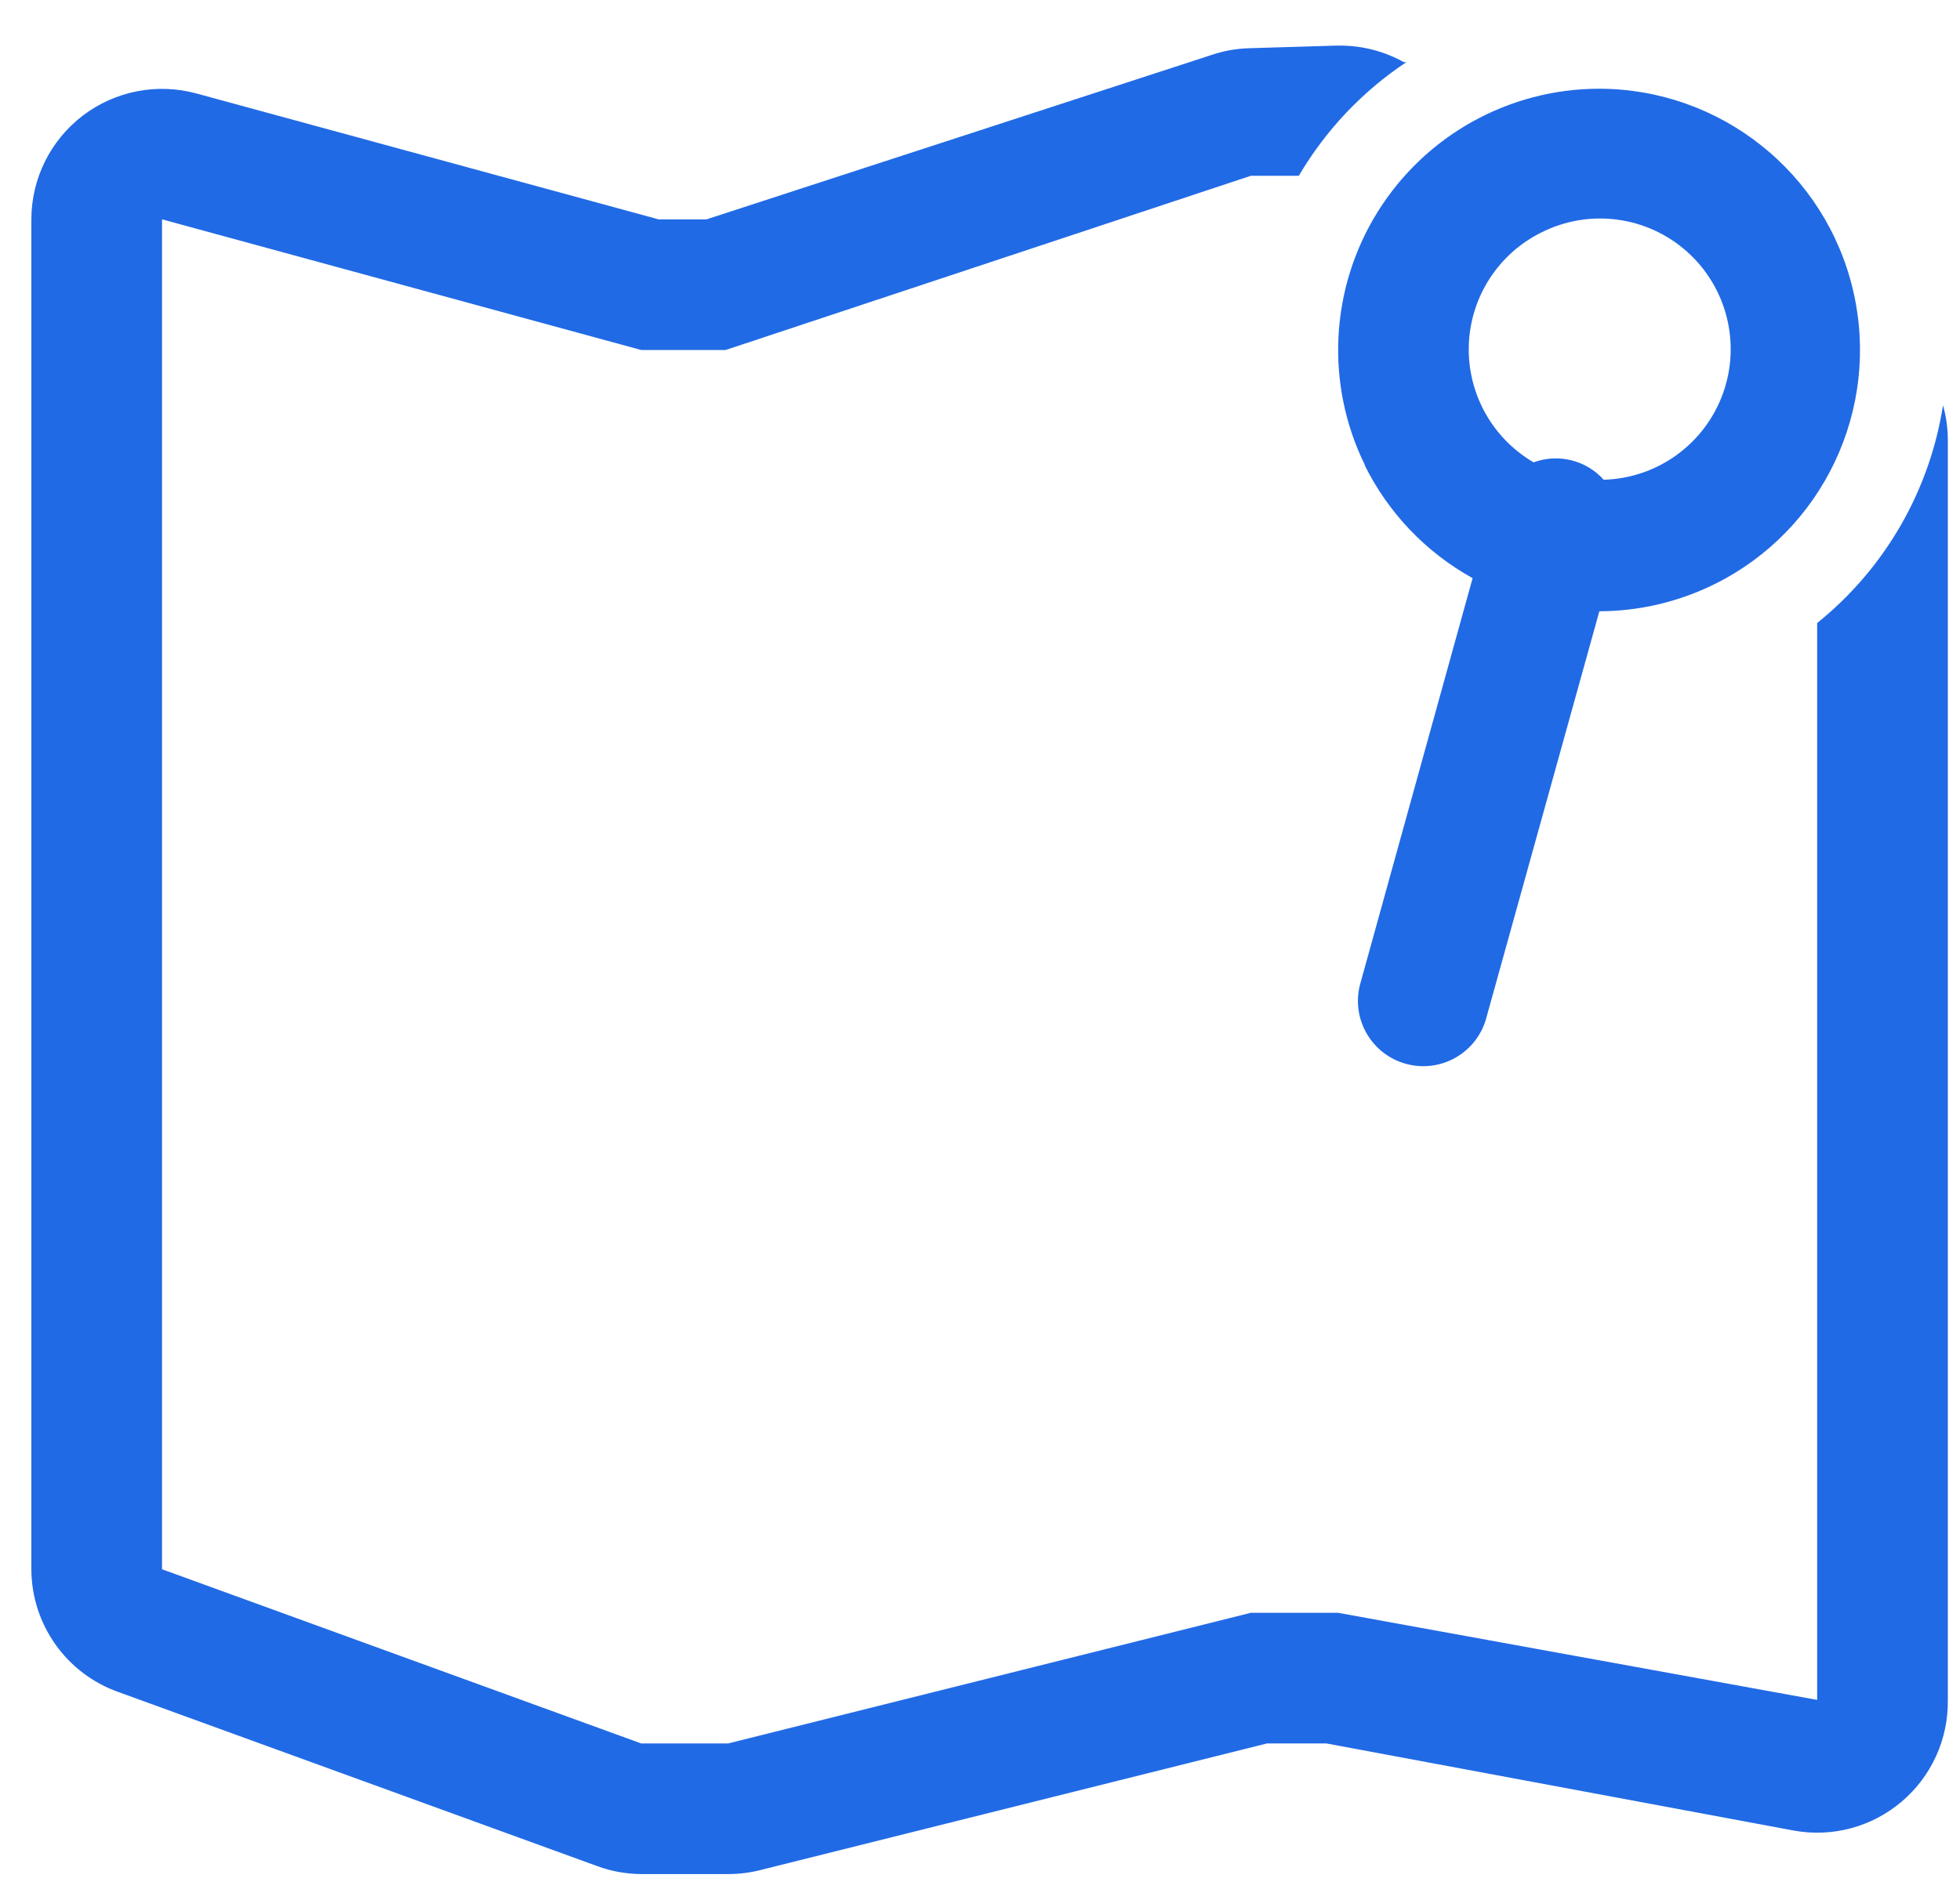
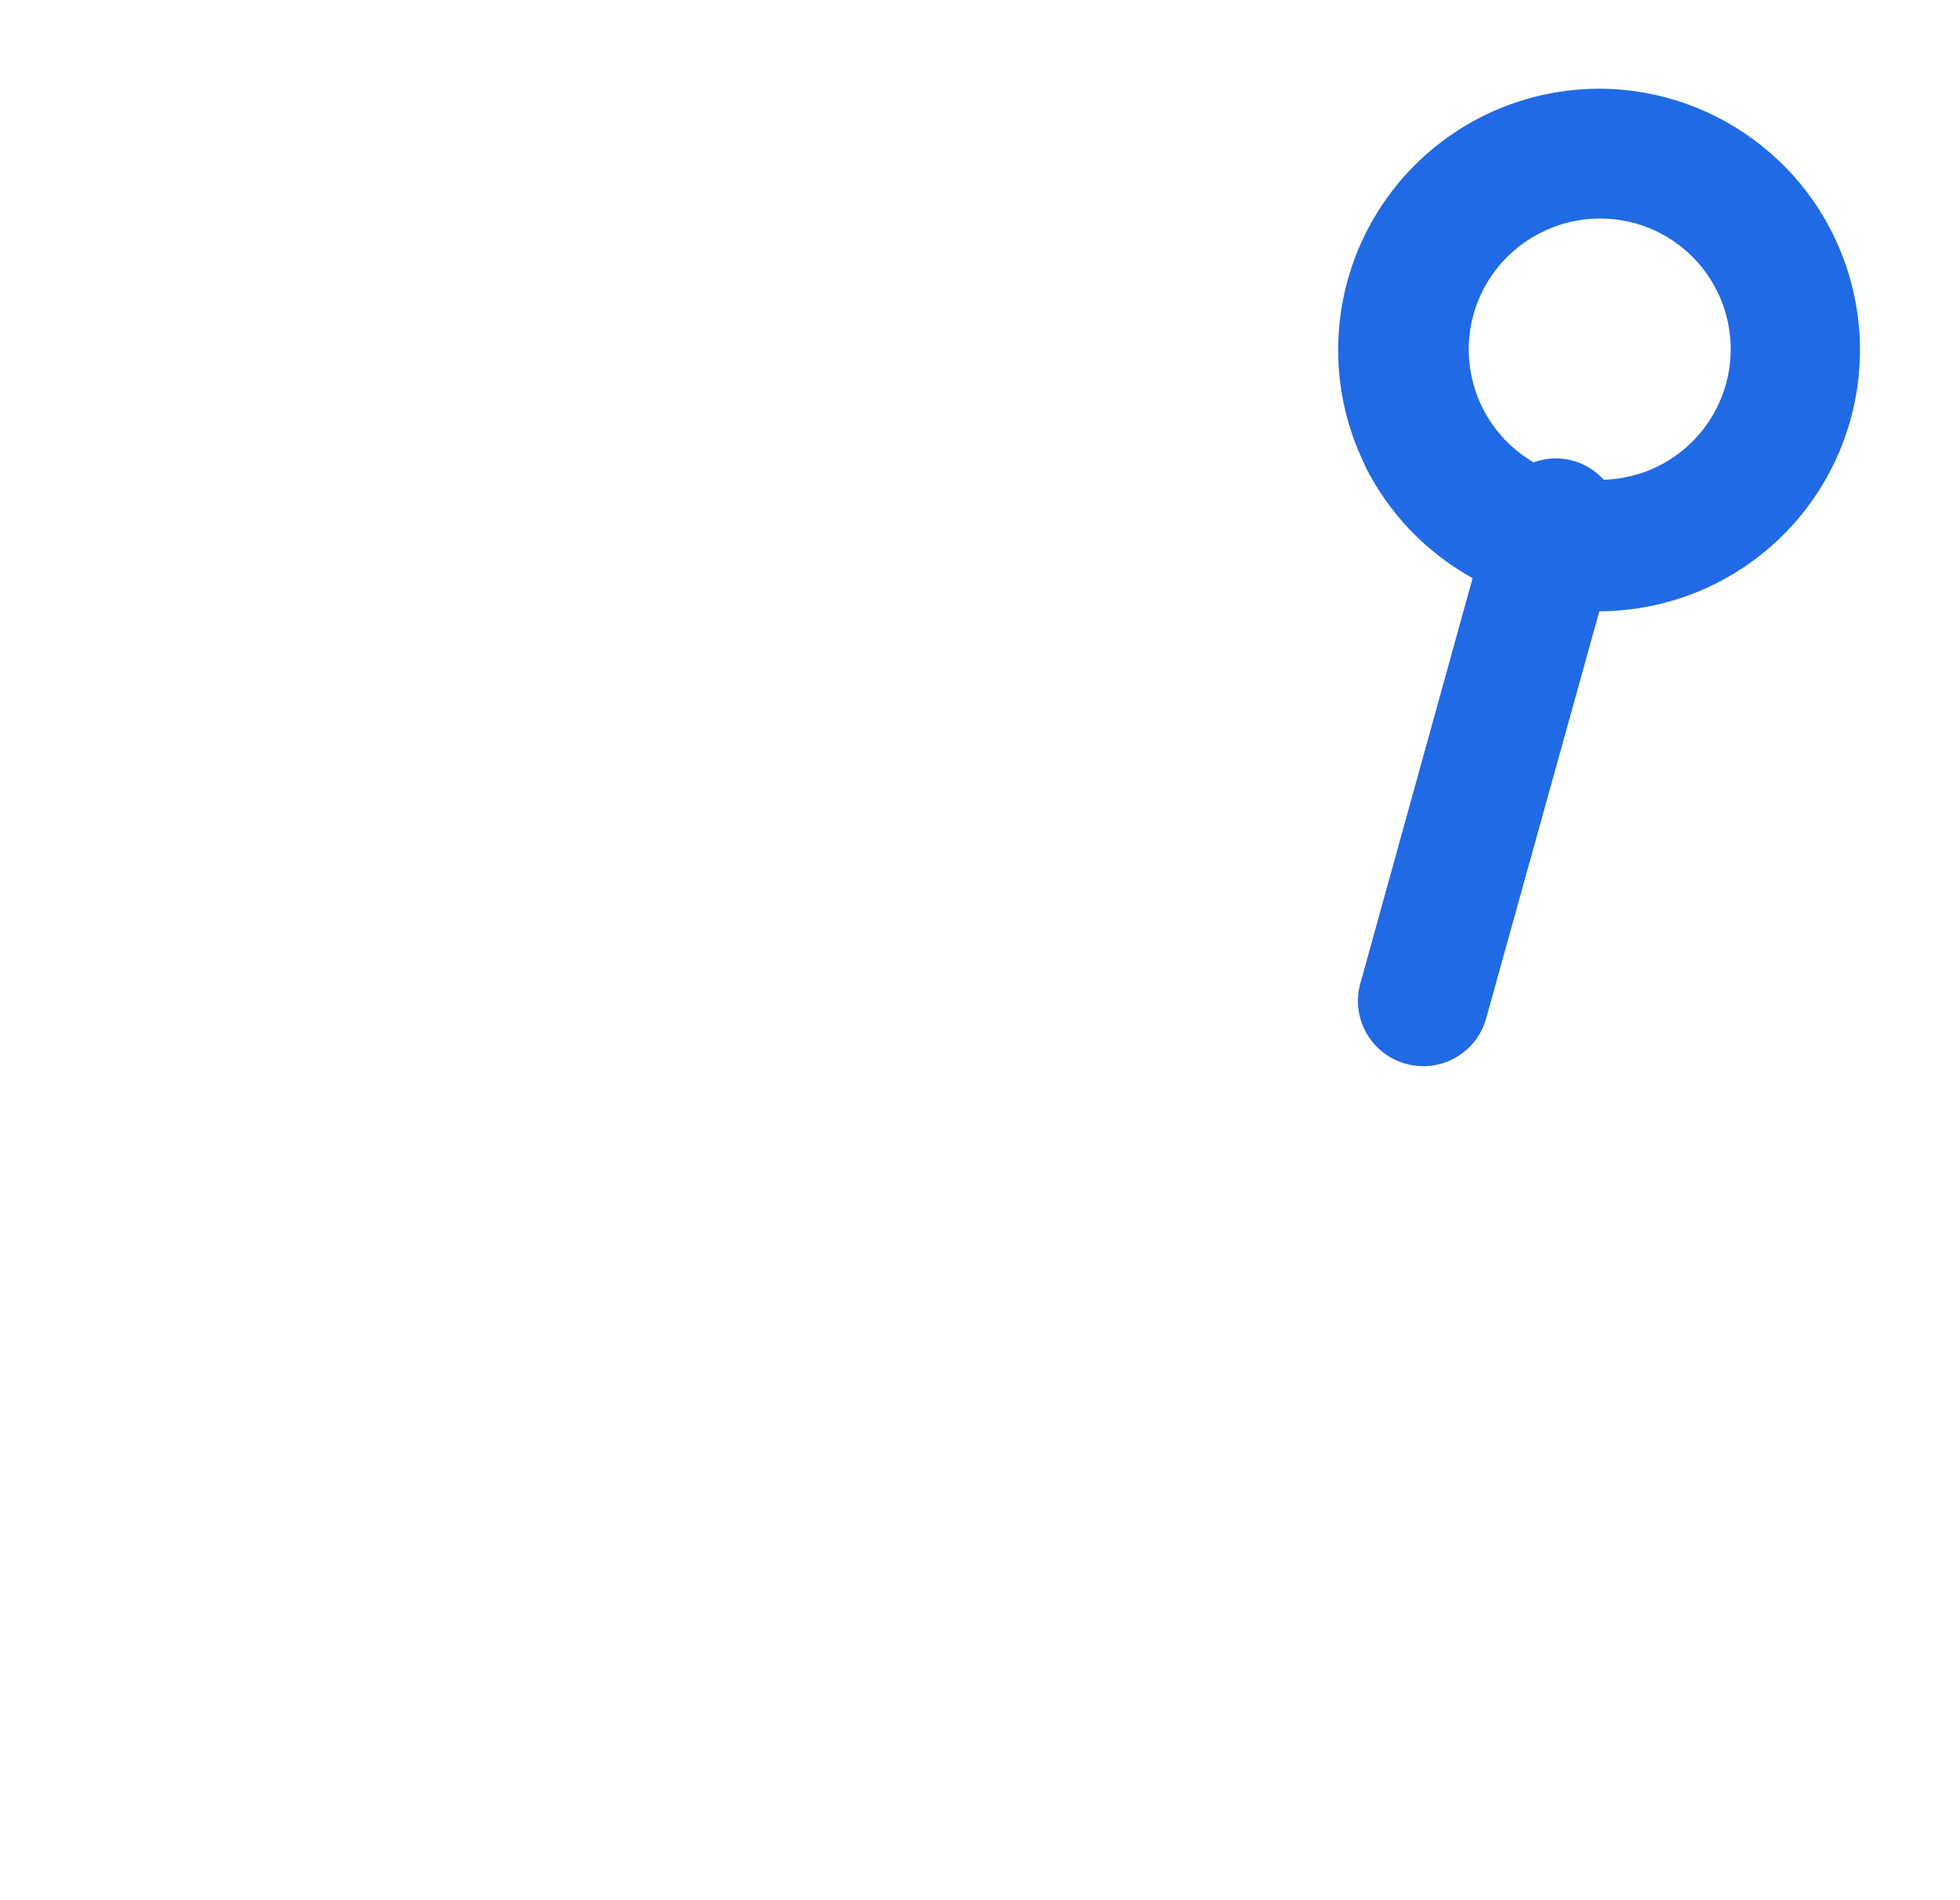
<svg xmlns="http://www.w3.org/2000/svg" width="33px" height="32px" viewBox="0 0 33 32" version="1.1">
  <title>4252F040-6E20-4286-8B7E-72489D8A508B@3x</title>
  <desc>Created with sketchtool.</desc>
  <g id="Products" stroke="none" stroke-width="1" fill="none" fill-rule="evenodd">
    <g id="PRODUCT-HUB" transform="translate(-828, -1274)" fill="#216AE5">
      <g id="Group" transform="translate(828, 1274)">
        <g id="MAP-ICO" transform="translate(0, 0.467)">
-           <path d="M32.714,6.358 C32.489,7.801 31.733,9.109 30.595,10.025 L30.595,28.16 L22.528,26.693 L21.061,26.693 L12.261,28.893 L10.795,28.893 L2.728,25.96 L2.728,3.227 L10.795,5.427 L12.217,5.427 L21.061,2.493 L21.868,2.493 C22.319,1.726 22.938,1.072 23.679,0.579 L23.635,0.579 C23.308,0.397 22.939,0.301 22.565,0.301 L22.499,0.301 L21.032,0.345 C20.82,0.351 20.61,0.388 20.409,0.455 L11.895,3.227 L11.088,3.227 L3.307,1.107 C2.646,0.927 1.939,1.065 1.394,1.48 C0.849,1.896 0.529,2.541 0.528,3.227 L0.528,25.96 C0.531,26.89 1.118,27.718 1.995,28.028 L10.061,30.961 C10.296,31.047 10.544,31.091 10.795,31.093 L12.261,31.093 C12.442,31.093 12.622,31.071 12.797,31.027 L21.333,28.893 L22.33,28.893 L30.199,30.36 C30.847,30.479 31.514,30.301 32.017,29.874 C32.52,29.448 32.805,28.819 32.795,28.16 L32.795,6.937 C32.794,6.741 32.767,6.547 32.714,6.358 L32.714,6.358 Z" id="Shape" />
          <path d="M22.975,7.363 C23.373,8.169 24.007,8.834 24.794,9.269 L22.895,16.126 C22.753,16.704 23.096,17.289 23.67,17.448 C24.243,17.607 24.838,17.281 25.014,16.713 L26.928,9.827 C27.6,9.825 28.262,9.669 28.864,9.372 C30.695,8.468 31.664,6.422 31.202,4.432 C30.741,2.443 28.971,1.032 26.928,1.027 C25.408,1.027 23.997,1.812 23.194,3.103 C22.391,4.393 22.311,6.007 22.983,7.37 L22.975,7.363 Z M25.953,3.447 C26.759,3.042 27.73,3.17 28.403,3.77 C29.076,4.37 29.315,5.32 29.006,6.167 C28.697,7.014 27.903,7.587 27.001,7.612 C26.705,7.282 26.237,7.166 25.821,7.319 C25.121,6.911 24.703,6.152 24.73,5.343 C24.758,4.534 25.227,3.806 25.953,3.447 L25.953,3.447 Z" id="Shape" />
        </g>
      </g>
    </g>
  </g>
</svg>